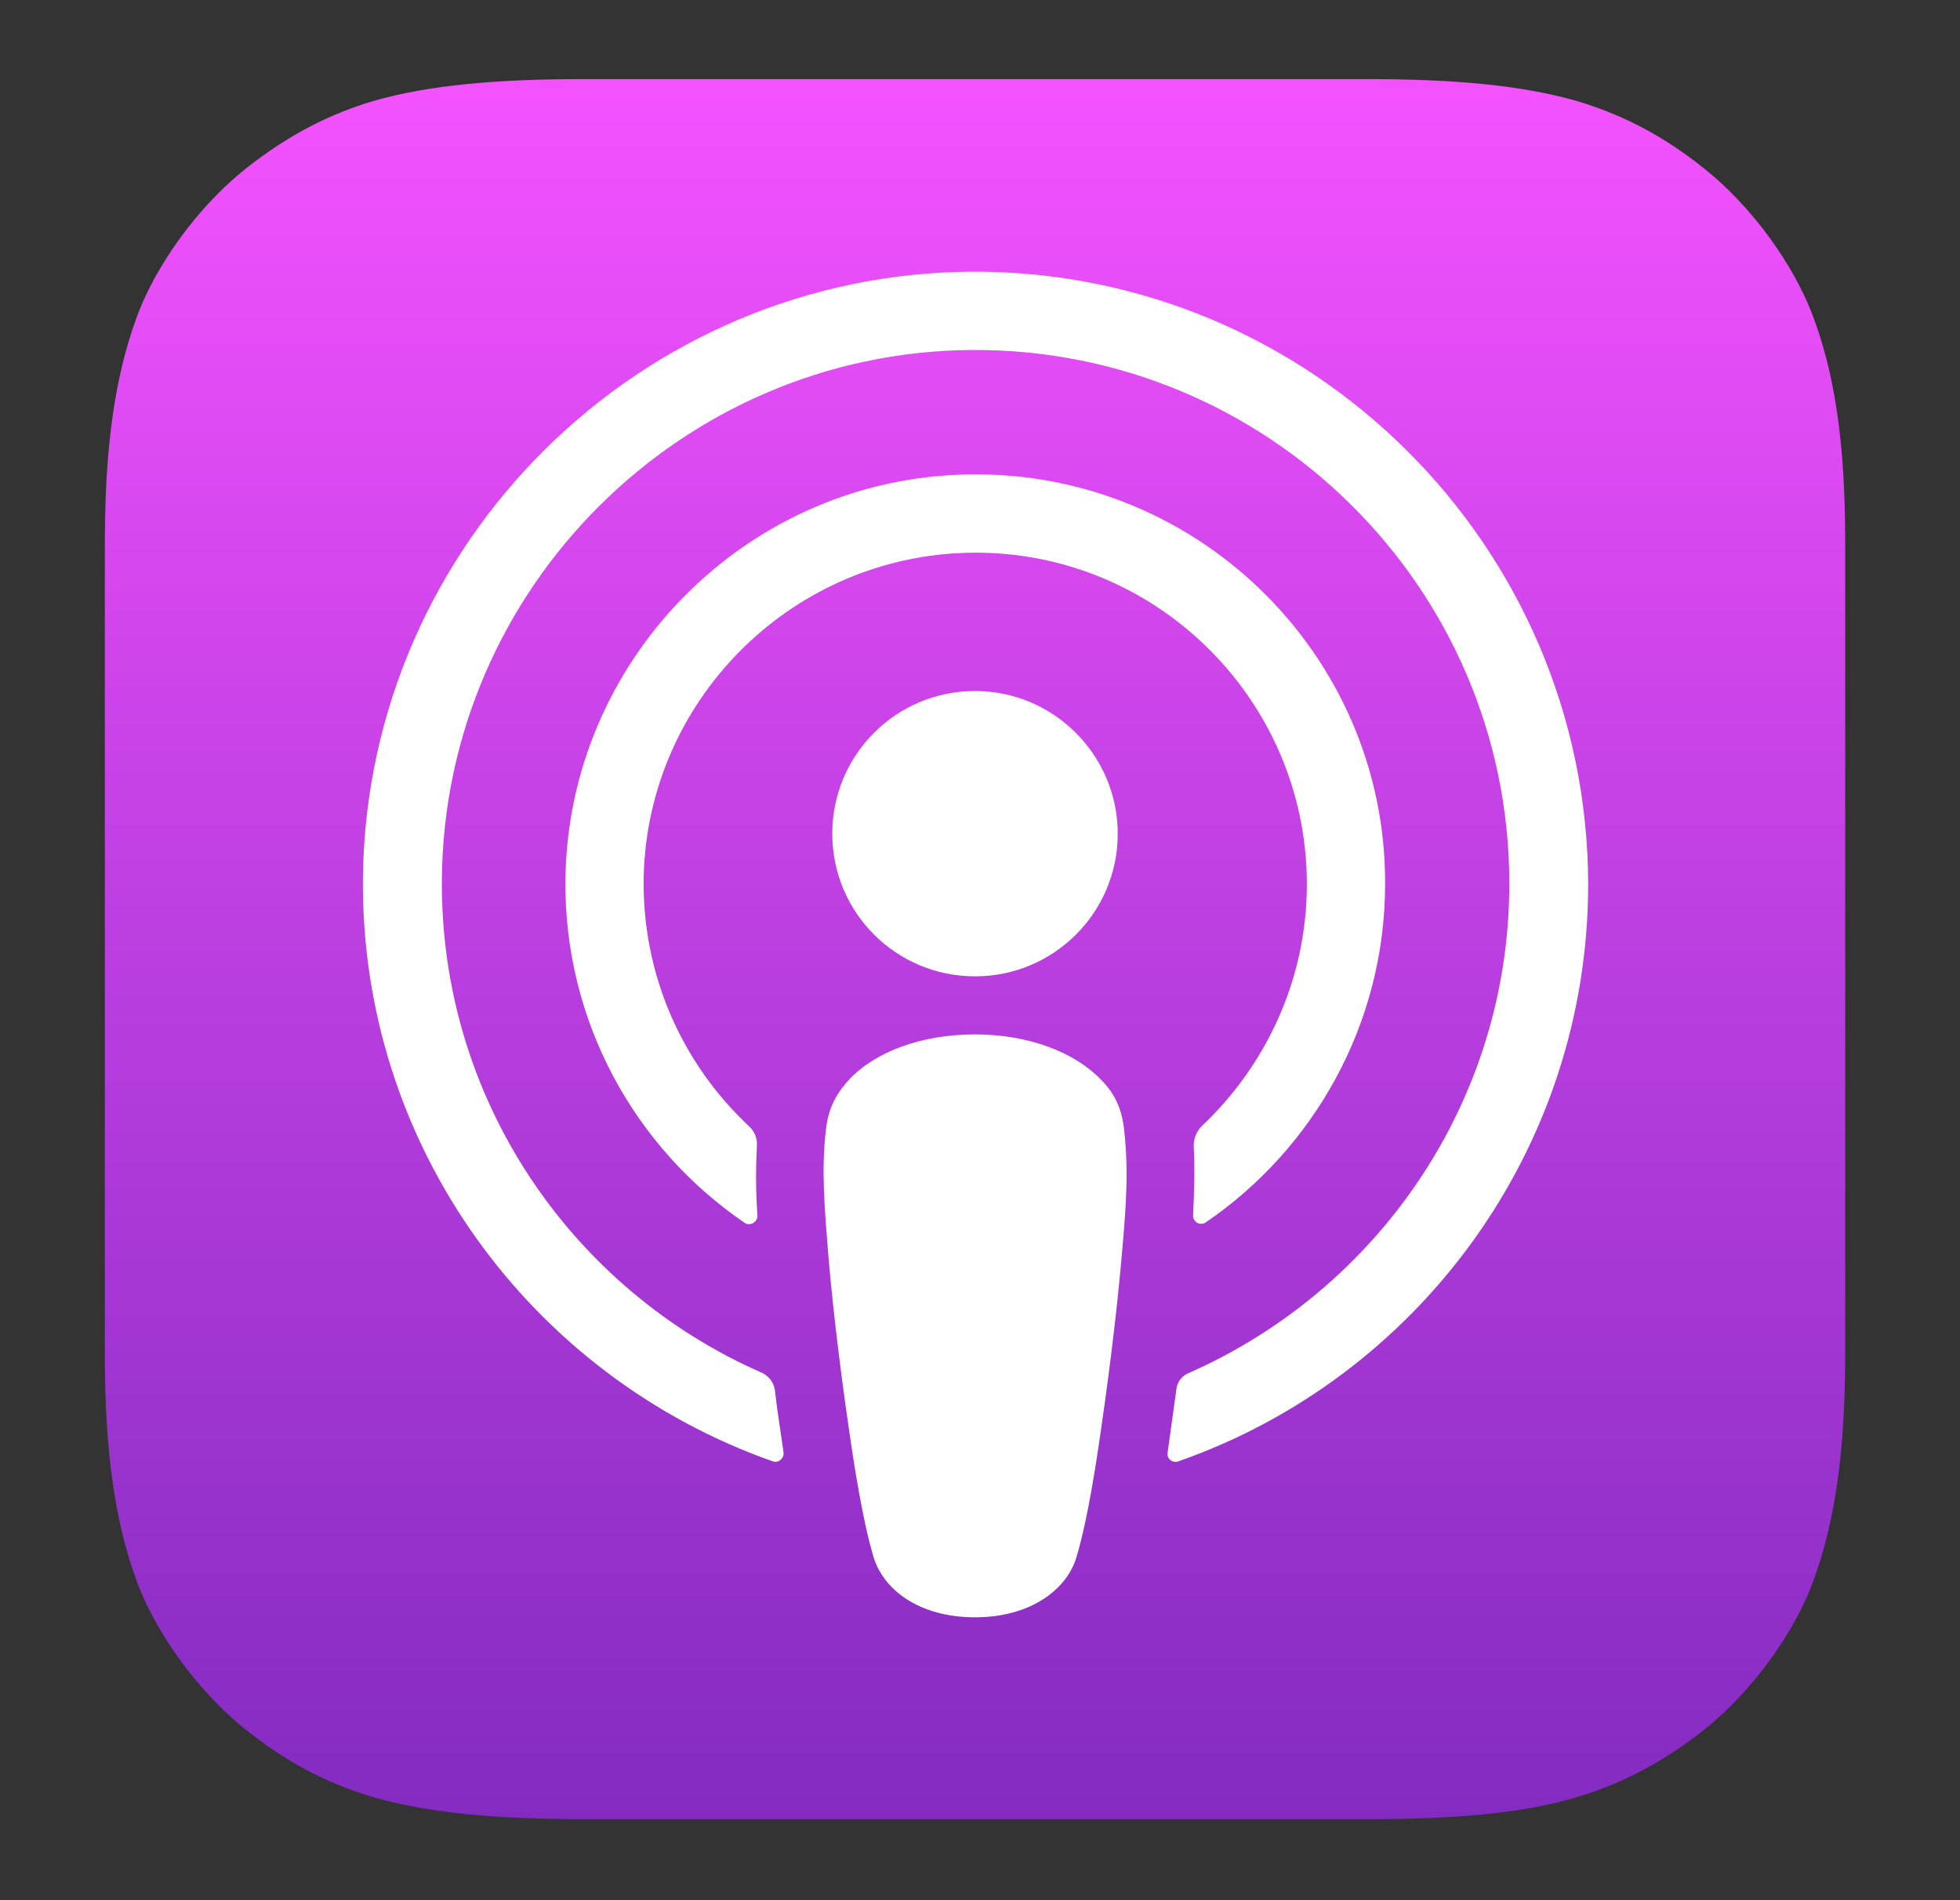
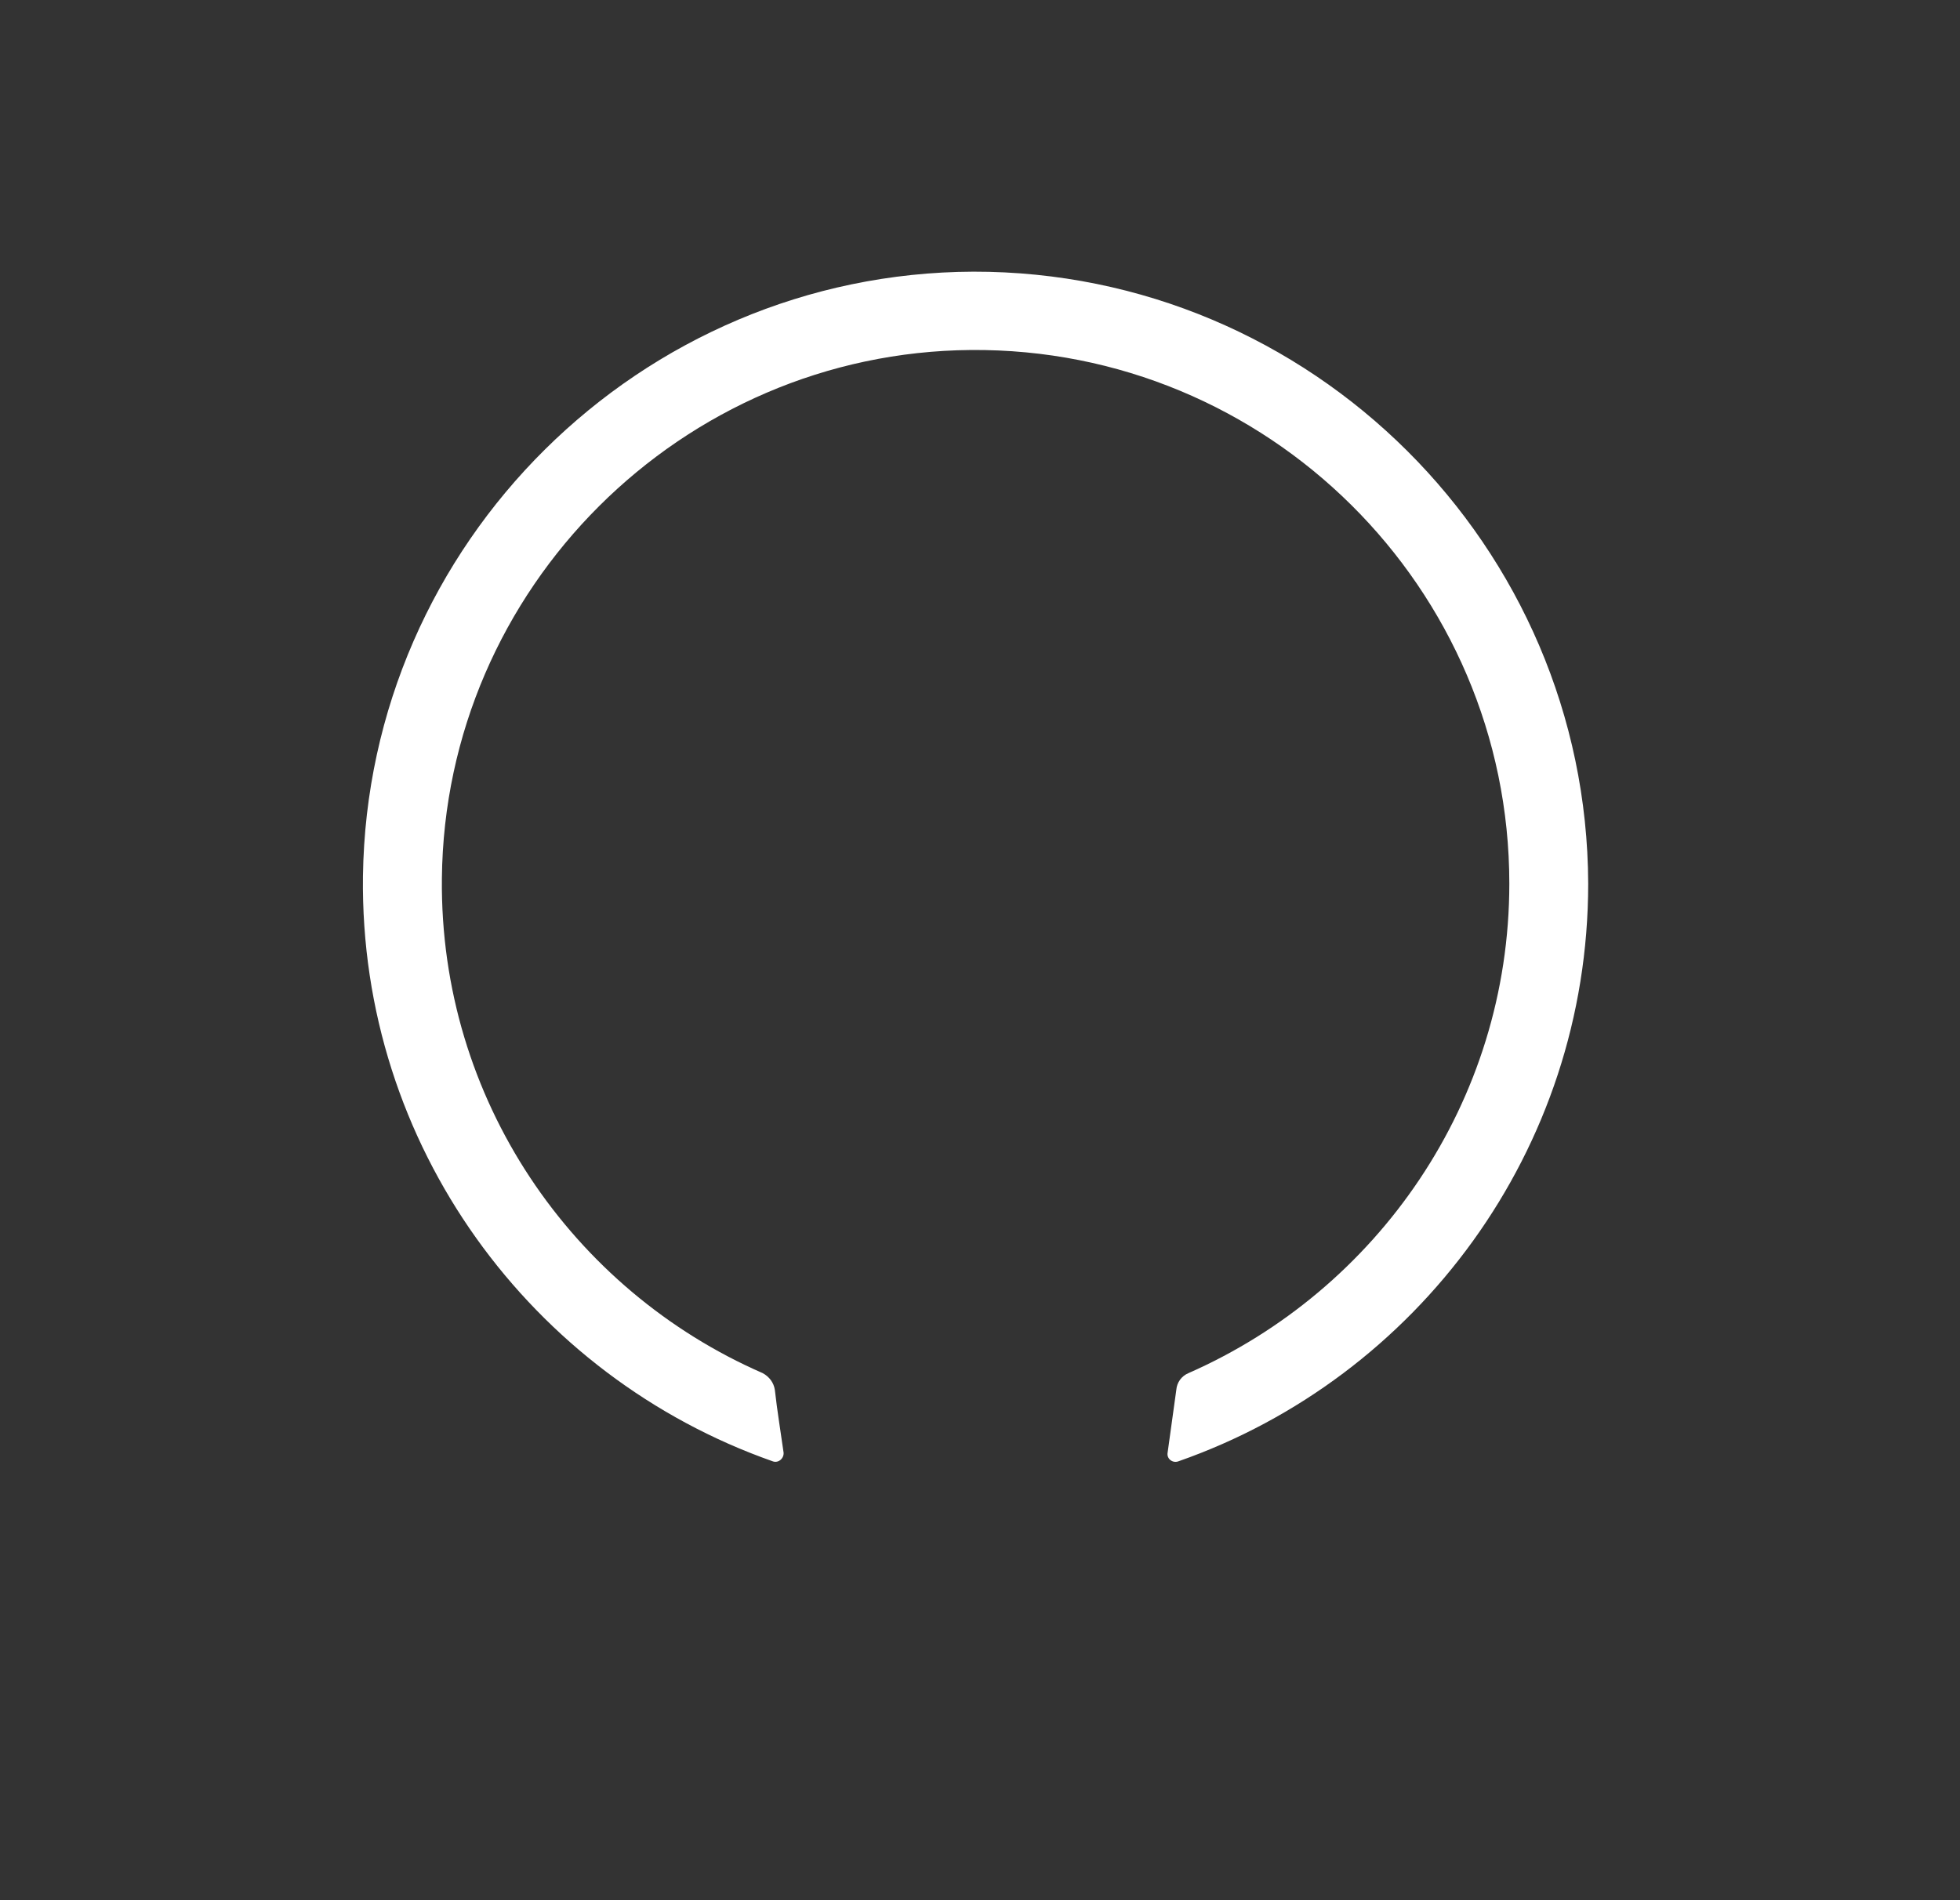
<svg xmlns="http://www.w3.org/2000/svg" width="33" height="32" viewBox="0 0 33 32" fill="none">
  <rect x="0" y="0" width="33" height="32" fill="#333333" stroke="none" />
-   <path fill-rule="evenodd" clip-rule="evenodd" d="M30.491 26.728C30.208 27.45 29.553 28.466 28.616 29.189C28.078 29.599 27.434 30 26.555 30.263C25.617 30.547 24.455 30.635 23.009 30.635H9.823C8.377 30.635 7.225 30.537 6.277 30.263C5.398 30 4.754 29.609 4.216 29.189C3.288 28.476 2.624 27.45 2.341 26.728C1.774 25.272 1.765 23.622 1.765 22.576V9.39C1.765 8.345 1.774 6.694 2.341 5.239C2.624 4.516 3.279 3.5 4.216 2.778C4.754 2.367 5.398 1.967 6.277 1.703C7.225 1.43 8.377 1.332 9.823 1.332H23.009C24.455 1.332 25.607 1.43 26.555 1.703C27.434 1.967 28.078 2.358 28.616 2.778C29.543 3.491 30.208 4.516 30.491 5.239C31.067 6.694 31.067 8.355 31.067 9.39V22.576C31.067 23.622 31.057 25.272 30.491 26.728Z" fill="url(#paint0_linear_5290_2388)" />
-   <path d="M18.926 19.022C18.887 18.67 18.77 18.416 18.536 18.181C18.096 17.723 17.324 17.42 16.416 17.42C15.508 17.42 14.736 17.713 14.296 18.181C14.072 18.426 13.945 18.67 13.906 19.022C13.828 19.705 13.877 20.291 13.955 21.239C14.033 22.137 14.179 23.339 14.365 24.55C14.502 25.419 14.609 25.888 14.707 26.22C14.873 26.767 15.469 27.236 16.416 27.236C17.363 27.236 17.969 26.757 18.125 26.22C18.223 25.888 18.331 25.419 18.467 24.55C18.653 23.329 18.799 22.137 18.878 21.239C18.965 20.291 19.004 19.705 18.926 19.022Z" fill="white" />
-   <path d="M18.819 14.04C18.819 15.368 17.744 16.442 16.416 16.442C15.087 16.442 14.013 15.368 14.013 14.04C14.013 12.711 15.087 11.637 16.416 11.637C17.744 11.637 18.819 12.721 18.819 14.04Z" fill="white" />
  <path d="M16.387 4.575C10.78 4.595 6.189 9.146 6.111 14.753C6.053 19.295 8.954 23.182 13.007 24.608C13.105 24.647 13.202 24.559 13.193 24.462C13.144 24.11 13.085 23.759 13.046 23.407C13.027 23.28 12.948 23.182 12.841 23.124C9.637 21.727 7.401 18.513 7.44 14.792C7.488 9.908 11.474 5.933 16.348 5.894C21.339 5.855 25.412 9.899 25.412 14.88C25.412 18.562 23.185 21.727 20.01 23.124C19.893 23.173 19.815 23.28 19.805 23.407C19.756 23.759 19.708 24.11 19.659 24.462C19.639 24.569 19.747 24.647 19.844 24.608C23.859 23.202 26.74 19.373 26.74 14.88C26.721 9.195 22.081 4.565 16.387 4.575Z" fill="white" />
-   <path d="M16.152 7.994C12.499 8.131 9.569 11.149 9.52 14.802C9.491 17.205 10.692 19.334 12.538 20.594C12.626 20.652 12.753 20.584 12.753 20.477C12.724 20.057 12.724 19.686 12.743 19.295C12.753 19.168 12.704 19.051 12.607 18.963C11.483 17.908 10.8 16.404 10.838 14.743C10.917 11.813 13.271 9.43 16.201 9.312C19.385 9.185 22.003 11.745 22.003 14.89C22.003 16.492 21.319 17.937 20.235 18.963C20.147 19.051 20.098 19.168 20.098 19.295C20.118 19.676 20.108 20.047 20.088 20.467C20.079 20.574 20.206 20.652 20.303 20.584C22.12 19.344 23.321 17.244 23.321 14.88C23.331 10.992 20.079 7.838 16.152 7.994Z" fill="white" />
  <defs>
    <linearGradient id="paint0_linear_5290_2388" x1="16.416" y1="1.332" x2="16.416" y2="30.635" gradientUnits="userSpaceOnUse">
      <stop stop-color="#F452FF" />
      <stop offset="1" stop-color="#832BC1" />
    </linearGradient>
  </defs>
</svg>